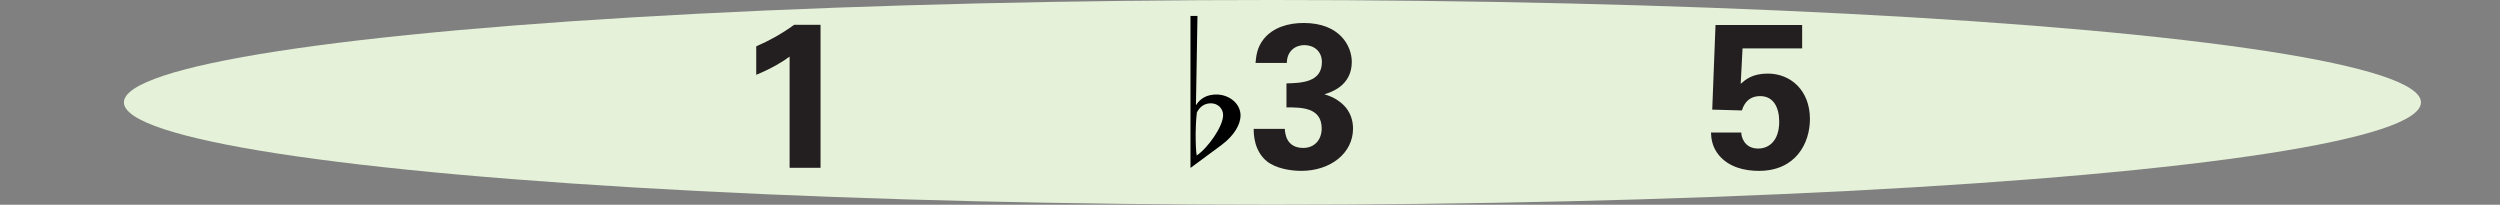
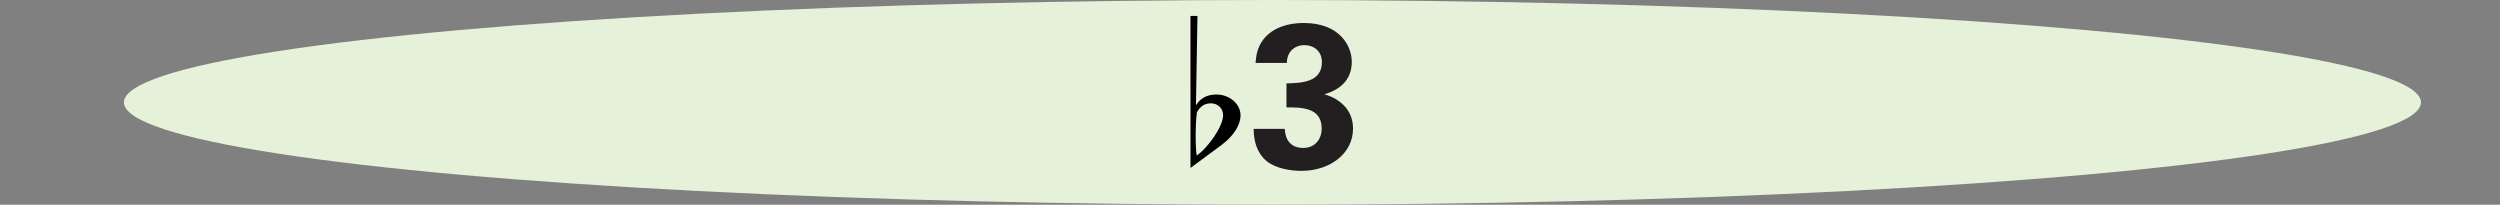
<svg xmlns="http://www.w3.org/2000/svg" version="1.1" id="main" x="0px" y="0px" width="501.732px" height="41.091px" viewBox="0 0 501.732 41.091" enable-background="new 0 0 501.732 41.091" xml:space="preserve">
  <rect x="0" y="0" width="501.732" height="41.091" fill="#808080" stroke="none" />
  <ellipse fill="#E5F1D8" cx="255.368" cy="20.545" rx="230.5" ry="20.545" />
  <g>
-     <rect x="147.868" y="4" fill="none" width="499" height="159" />
-     <path fill="#231F20" d="M151.769,9.299c2.672-1.151,5.221-2.59,7.605-4.316h5.303v28.693h-6.208V11.354   c-1.192,0.904-3.576,2.384-6.7,3.659V9.299z" />
    <path fill="#231F20" d="M257.854,25.865c0.041,0.905,0.288,3.823,3.699,3.823c2.302,0,3.7-1.686,3.7-3.905   c0-4.234-4.069-4.234-7.07-4.234v-4.81c2.877-0.083,7.112-0.165,7.112-4.275c0-2.261-1.686-3.412-3.536-3.412   c-1.768,0-3.494,1.192-3.494,3.576h-6.29c0.123-1.274,0.247-3.083,1.685-4.851c1.891-2.302,4.933-3.166,7.975-3.166   c7.317,0,9.66,4.687,9.66,7.811c0,4.81-4.234,6.125-5.508,6.495c0.904,0.288,2.096,0.658,3.412,1.768   c2.015,1.685,2.343,3.782,2.343,5.138c0,4.851-4.439,8.468-10.4,8.468c-2.056,0-5.056-0.452-6.906-1.932   c-2.548-2.097-2.631-5.344-2.631-6.495H257.854z" />
-     <path fill="#231F20" d="M349.47,26.605c-0.042,0.658,0.493,3.206,3.371,3.206c2.22,0,4.234-1.603,4.234-5.385   c0-2.754-1.069-5.139-3.823-5.139c-2.754,0-3.453,2.22-3.659,2.877l-5.96-0.164l0.658-16.978h17.388V9.71h-11.962l-0.37,7.111   c0.904-0.781,2.261-2.055,5.426-2.055c4.604,0,8.468,3.371,8.468,9.125c0,4.892-2.877,10.4-10.235,10.4   c-3.001,0-6.043-0.781-8.016-3.124c-1.438-1.727-1.562-3.494-1.603-4.563H349.47z" />
  </g>
  <g>
    <path d="M238.923,3.199h1.4l-0.305,17.93c0.883-1.431,2.253-2.162,4.11-2.162c2.557,0,4.901,1.827,4.84,4.323   c-0.061,1.644-1.157,3.835-3.866,5.845l-6.18,4.566V3.199z M240.202,22.56c-0.183,1.674-0.243,3.105-0.243,4.292   c0,2.101,0.061,3.501,0.213,4.354c2.222-1.492,5.297-5.814,5.297-8.098c0-1.37-1.096-2.375-2.436-2.375   C241.785,20.733,240.841,21.342,240.202,22.56z" />
  </g>
</svg>